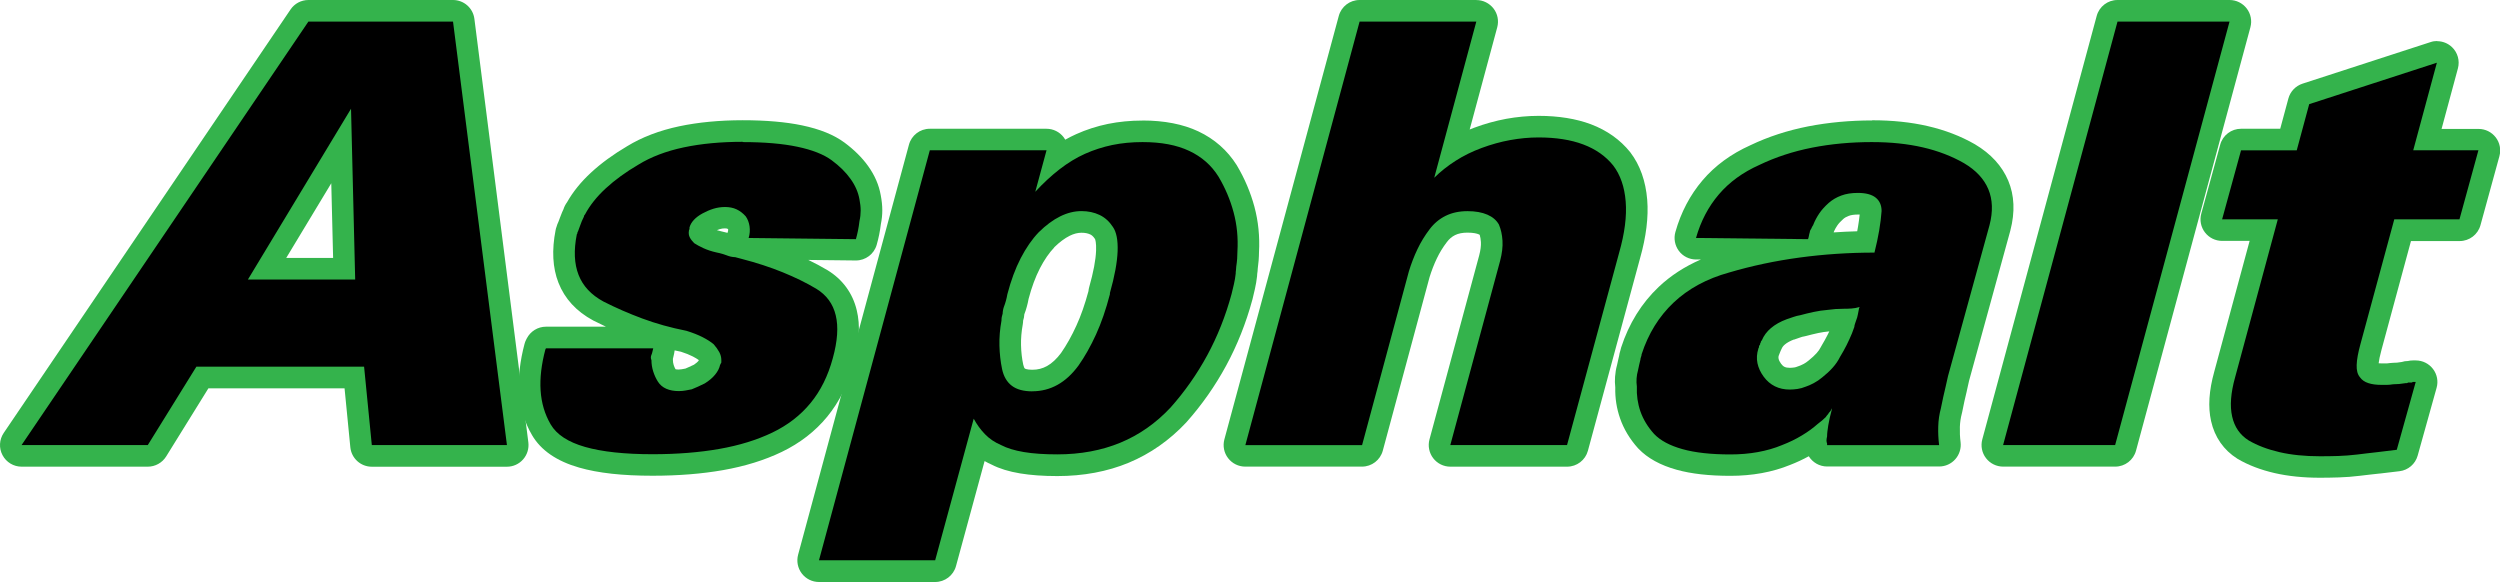
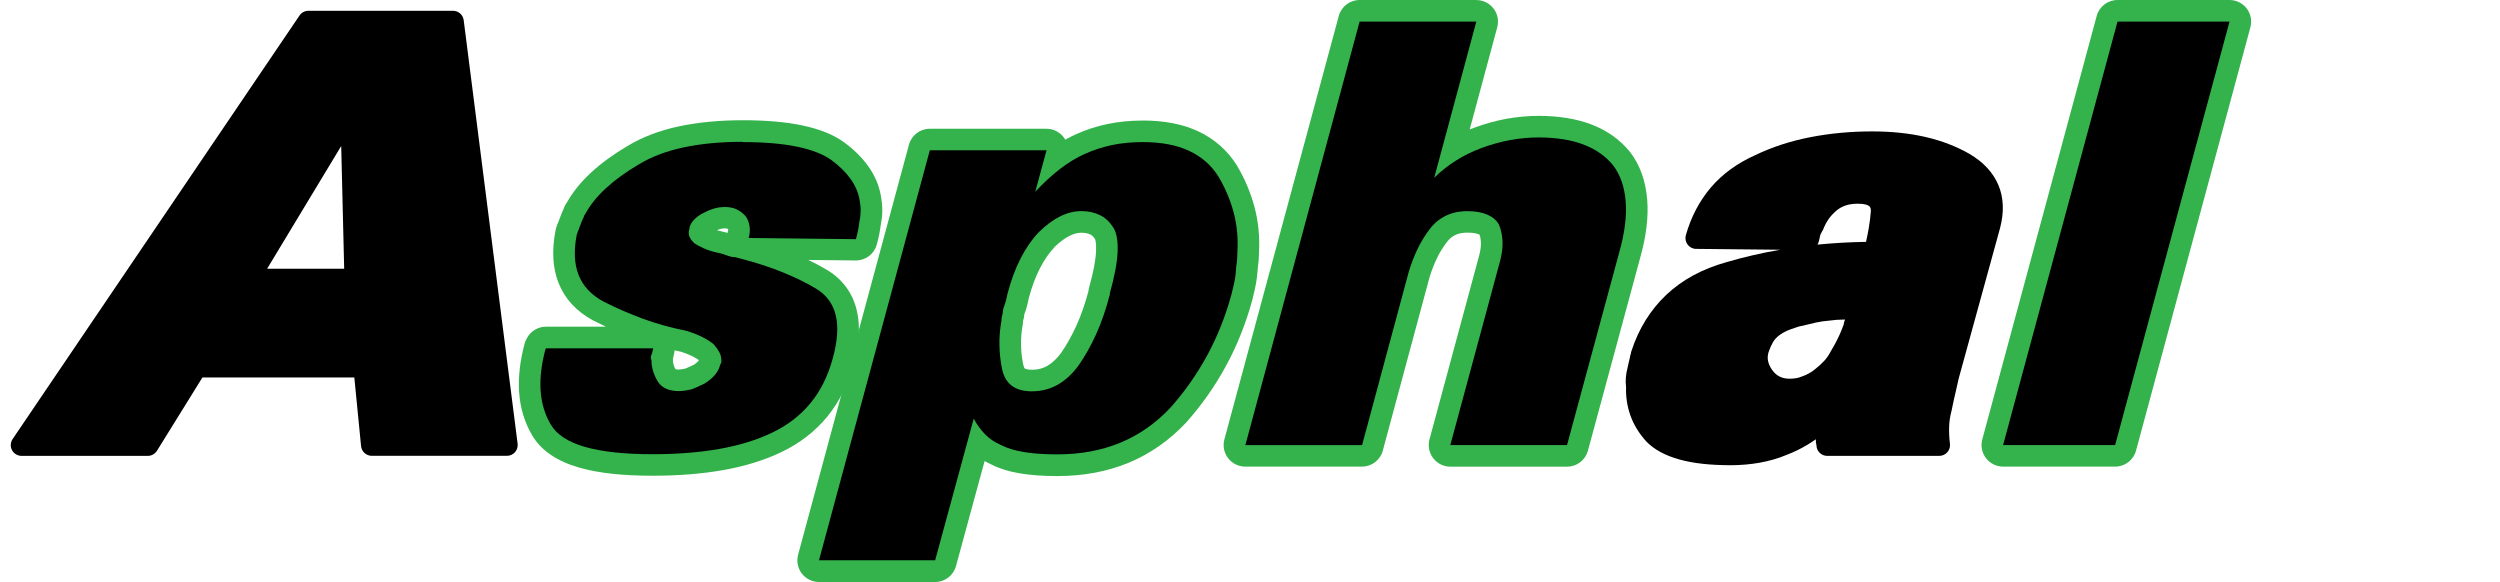
<svg xmlns="http://www.w3.org/2000/svg" id="Layer_2" viewBox="0 0 463.28 107.83">
  <defs>
    <style>.cls-1,.cls-2{stroke-width:0px;}.cls-2{fill:#34b34c;}</style>
  </defs>
  <g id="Layer_1-2">
    <path class="cls-1" d="m68.9,84.47c-1.03,0-1.89-.78-1.99-1.8l-1.25-12.72h-28.15l-8.42,13.58c-.37.59-1.01.95-1.7.95H4c-.74,0-1.42-.41-1.77-1.06-.35-.65-.3-1.45.11-2.06L55.5,2.88c.37-.55.99-.88,1.66-.88h26.79c1.01,0,1.86.75,1.98,1.75l9.99,78.47c.07.57-.1,1.14-.48,1.57s-.93.68-1.5.68h-25.04Zm-5.12-34.67l-.55-22.74-13.73,22.74h14.28Z" />
-     <path class="cls-2" d="m83.95,4l9.99,78.47h-25.04l-1.43-14.52h-31.08l-9,14.52H4L57.15,4h26.79m-38,47.8h19.88l-.77-31.65-19.11,31.65M83.95,0h-26.79C55.82,0,54.58.66,53.84,1.76L.69,80.23c-.83,1.23-.92,2.81-.22,4.12.69,1.31,2.05,2.13,3.53,2.13h23.39c1.38,0,2.67-.72,3.4-1.89l7.83-12.63h25.23l1.07,10.92c.2,2.05,1.92,3.61,3.98,3.61h25.04c1.15,0,2.24-.49,3-1.36.76-.86,1.11-2.01.97-3.15L87.91,3.49C87.66,1.5,85.96,0,83.95,0h0Zm-30.91,47.8l8.35-13.84.34,13.84h-8.69Z" />
    <path class="cls-1" d="m120.94,86.21c-5.36,0-9.76-.48-13.07-1.43-3.64-1.04-6.18-2.76-7.54-5.09-1.25-2.14-1.97-4.55-2.14-7.17-.16-2.51.16-5.28.94-8.23.04-.14.09-.27.15-.39l.11-.22c.34-.67,1.03-1.09,1.78-1.09h19.88c.62,0,1.2.28,1.58.77.38.49.51,1.12.36,1.72-.06.25-.11.45-.14.6-.05.22-.11.43-.18.63.03.15.05.3.05.45,0,.51.08,1.02.23,1.5.17.52.39,1.01.66,1.43.15.24.36.41.65.54.4.18.91.27,1.51.27.32,0,.62-.03.91-.08.33-.06.64-.12.94-.17.29-.12.59-.25.9-.39.35-.16.72-.33,1.1-.52.58-.37,1.04-.76,1.36-1.15.27-.33.45-.67.53-1.01.04-.16.09-.32.17-.47,0-.15-.05-.31-.14-.47-.17-.3-.4-.63-.69-.98-.39-.31-.91-.63-1.54-.96-.7-.36-1.58-.71-2.6-1.03-2.98-.59-5.8-1.38-8.38-2.34-2.58-.96-5.07-2.05-7.4-3.24-2.73-1.47-4.59-3.48-5.57-5.99-.94-2.41-1.09-5.32-.43-8.65.03-.14.07-.28.13-.41.05-.23.13-.44.25-.64.06-.16.12-.32.18-.46.05-.13.11-.3.18-.49.08-.24.19-.53.33-.84.09-.21.19-.43.31-.66.04-.16.1-.32.18-.47.09-.17.18-.32.3-.46.98-1.78,2.37-3.51,4.14-5.15,1.78-1.64,3.93-3.21,6.38-4.65,2.49-1.54,5.53-2.7,9-3.43,3.38-.71,7.2-1.07,11.34-1.07s7.7.31,10.57.91c3.06.64,5.38,1.57,7.09,2.84,1.62,1.2,2.95,2.52,3.95,3.91,1.05,1.47,1.72,3.02,1.99,4.62.16.81.25,1.63.25,2.4s-.08,1.51-.24,2.28c-.08.65-.17,1.27-.29,1.86-.11.57-.26,1.15-.42,1.73-.25.86-1.03,1.45-1.92,1.45,0,0-19.9-.22-19.9-.22-.63,0-1.22-.31-1.59-.82s-.48-1.16-.3-1.76c.13-.44.17-.86.1-1.29-.05-.36-.16-.66-.31-.9-.31-.33-.63-.57-.98-.73-.35-.16-.79-.25-1.3-.25-.53,0-1.04.08-1.55.23-.56.17-1.12.41-1.67.71-.47.26-.83.53-1.09.8-.13.14-.22.27-.29.4,0,.23-.05.45-.12.66.04.07.12.19.27.35.34.21.76.43,1.28.67.57.27,1.26.49,2.07.68.37.07.8.18,1.22.3.4.12.8.26,1.2.41.1.03.21.06.31.07.1.02.17.03.22.03.22,0,.43.04.64.1.13.04.24.07.34.09.25.05.51.12.79.21,2.83.74,5.46,1.6,7.83,2.56,2.39.98,4.57,2.04,6.47,3.17,2.39,1.45,3.91,3.53,4.55,6.19.6,2.48.42,5.42-.56,8.97-.95,3.5-2.46,6.54-4.5,9.03-2.05,2.49-4.66,4.52-7.76,6.01-3.01,1.45-6.49,2.52-10.35,3.2-3.79.67-8.07,1.01-12.7,1.01Z" />
    <path class="cls-2" d="m137.63,26.33c4.03,0,7.41.29,10.16.87,2.74.58,4.85,1.41,6.32,2.49,1.46,1.08,2.64,2.24,3.51,3.47.88,1.23,1.42,2.49,1.65,3.79.14.72.22,1.41.22,2.06s-.07,1.3-.22,1.95c-.07.65-.17,1.25-.28,1.79-.11.54-.24,1.07-.38,1.57l-19.88-.22c.22-.72.27-1.44.17-2.17-.11-.72-.35-1.34-.71-1.84-.51-.58-1.08-1.01-1.7-1.3-.62-.29-1.34-.43-2.14-.43-.73,0-1.45.11-2.14.32-.7.22-1.37.51-2.03.87-.66.36-1.19.76-1.59,1.19-.4.43-.68.9-.82,1.41v.32c-.07.07-.11.18-.11.32-.07.43-.02.83.16,1.19.18.36.46.72.82,1.08.44.29,1,.6,1.7.92.69.32,1.52.6,2.47.81.37.07.73.16,1.1.27.37.11.73.24,1.1.38.22.07.44.13.66.16.22.04.4.05.55.05.22.07.42.13.6.16.18.04.38.09.6.16,2.78.72,5.33,1.55,7.63,2.49,2.31.94,4.37,1.95,6.2,3.04,1.91,1.16,3.11,2.8,3.62,4.93.52,2.13.33,4.79-.55,7.97-.88,3.25-2.25,6.02-4.12,8.29-1.87,2.28-4.23,4.1-7.08,5.47-2.86,1.37-6.13,2.38-9.83,3.03-3.7.65-7.82.98-12.35.98-5.2,0-9.37-.45-12.52-1.35-3.15-.9-5.27-2.29-6.37-4.17-1.1-1.88-1.72-3.97-1.87-6.29-.15-2.31.15-4.84.88-7.59l.11-.22h19.88c-.07.29-.13.53-.17.71-.04.18-.09.34-.16.49-.07.14-.11.31-.11.49s.04.34.11.49c0,.72.11,1.43.33,2.11.22.69.51,1.32.88,1.9.37.58.88,1.01,1.54,1.3.66.29,1.43.43,2.31.43.44,0,.86-.04,1.26-.11.4-.07.79-.14,1.15-.22.36-.14.75-.31,1.15-.49.4-.18.82-.38,1.26-.6.81-.5,1.45-1.05,1.92-1.63.48-.58.79-1.19.93-1.84.07-.07.11-.14.11-.22.07-.07.11-.14.11-.22v-.43c0-.5-.13-.99-.38-1.46-.26-.47-.6-.96-1.04-1.46-.51-.43-1.19-.87-2.03-1.3-.84-.43-1.85-.83-3.02-1.19-2.93-.58-5.66-1.34-8.18-2.28-2.53-.94-4.93-1.99-7.19-3.14-2.27-1.23-3.81-2.87-4.61-4.93-.81-2.06-.92-4.57-.33-7.53.07-.07.11-.16.11-.27s.04-.2.11-.27c.07-.22.15-.42.22-.6.07-.18.15-.38.22-.6.07-.22.16-.45.27-.71.11-.25.24-.52.38-.81,0-.07.02-.14.05-.22.04-.07.09-.14.17-.22.88-1.66,2.16-3.27,3.84-4.82,1.68-1.55,3.7-3.02,6.04-4.39,2.34-1.44,5.14-2.51,8.4-3.2,3.26-.69,6.9-1.03,10.93-1.03m0-4c-4.28,0-8.24.38-11.75,1.12-3.68.78-6.92,2.02-9.64,3.68-2.56,1.51-4.82,3.15-6.69,4.88-1.89,1.74-3.39,3.6-4.47,5.52-.15.2-.28.41-.39.63-.11.21-.2.43-.27.66-.1.21-.19.4-.27.59-.17.39-.3.73-.41,1.05-.04.1-.08.24-.13.36-.04.11-.09.23-.14.36-.14.28-.25.56-.33.87-.08.2-.14.42-.18.63-.73,3.71-.56,7,.53,9.77,1.16,2.96,3.32,5.31,6.44,6.99.03.02.06.03.08.04.74.38,1.5.75,2.28,1.11h-11.11c-1.51,0-2.88.85-3.57,2.19l-.11.22c-.13.25-.23.51-.3.78-.84,3.16-1.18,6.14-1.01,8.87.19,2.93.99,5.64,2.41,8.05,1.63,2.79,4.56,4.81,8.72,6,3.54,1.02,7.99,1.51,13.62,1.51,4.75,0,9.14-.35,13.05-1.04,4.04-.71,7.69-1.84,10.87-3.37,3.37-1.62,6.21-3.82,8.44-6.54,2.22-2.71,3.87-6,4.89-9.79,1.07-3.86,1.26-7.12.57-9.95-.75-3.14-2.63-5.71-5.43-7.41-1.11-.66-2.29-1.29-3.54-1.89l8.78.1s.03,0,.04,0c1.78,0,3.36-1.18,3.85-2.9.18-.62.33-1.25.46-1.88.12-.61.23-1.25.31-1.93.18-.87.27-1.74.27-2.6s-.1-1.82-.29-2.79c-.33-1.88-1.11-3.69-2.33-5.39-1.12-1.57-2.6-3.03-4.39-4.36-1.96-1.44-4.53-2.49-7.87-3.19-3.01-.63-6.7-.95-10.98-.95h0Zm-4.77,20.37c.18-.07.35-.14.53-.19.31-.1.62-.14.95-.14.3,0,.43.05.46.07.04.02.08.05.13.08,0,.01,0,.02,0,.03.02.13,0,.25-.04.4-.03.08-.05.17-.07.25-.39-.11-.79-.21-1.19-.29-.28-.07-.54-.14-.79-.21h0Zm-8.15,23.79c.03-.13.06-.25.09-.38.03-.15.07-.32.12-.53.05-.2.08-.4.1-.6.39.09.78.17,1.17.25.87.28,1.6.57,2.18.87.51.26.84.48,1.06.63.03.03.05.07.07.1-.02.03-.05.07-.09.12-.12.15-.36.38-.8.68-.32.16-.63.3-.93.43-.23.1-.45.2-.66.29-.23.04-.47.09-.71.13-.18.03-.36.05-.56.05-.28,0-.46-.03-.57-.06-.14-.24-.25-.5-.34-.79-.09-.29-.14-.58-.14-.9,0-.09,0-.18,0-.28h0Z" />
    <path class="cls-1" d="m151.79,105.83c-.62,0-1.21-.29-1.59-.78-.38-.49-.5-1.14-.34-1.74l20.54-75.98c.24-.87,1.03-1.48,1.93-1.48h21.63c.62,0,1.21.29,1.59.78.38.5.5,1.14.34,1.74l-.29,1.08c1.52-1.13,3.09-2.06,4.68-2.77,1.74-.78,3.58-1.37,5.47-1.76,1.89-.39,3.91-.58,6-.58,3.72,0,6.91.61,9.47,1.82,2.65,1.24,4.76,3.1,6.28,5.51,1.36,2.28,2.37,4.68,3.04,7.16.67,2.5.93,5.14.78,7.84,0,.46-.02.94-.06,1.44-.04.49-.09.97-.16,1.47,0,.28-.03.56-.08.84-.02.1-.03.21-.03.31,0,.08,0,.15-.01.23-.08.72-.21,1.45-.37,2.16-.15.67-.3,1.3-.45,1.89-1.14,4.19-2.71,8.15-4.68,11.79-1.97,3.62-4.35,7.01-7.07,10.08-2.93,3.13-6.28,5.48-10.01,7.02-3.71,1.54-7.9,2.32-12.46,2.32-2.51,0-4.71-.16-6.53-.46-1.92-.32-3.48-.8-4.76-1.47-1.29-.56-2.4-1.31-3.33-2.21l-6.07,22.29c-.24.87-1.03,1.47-1.93,1.47h-21.53Zm36.14-48.24c-.03.09-.05.18-.07.27-.02.11-.03.18-.03.23,0,.21-.04.45-.11.65-.04.11-.07.23-.09.34-.02.1-.03.21-.03.31,0,.12-.01.24-.03.36-.27,1.45-.39,2.88-.35,4.25.03,1.39.19,2.73.45,3.97.19.89.54,1.52,1.05,1.91.56.42,1.43.63,2.59.63,1.35,0,2.56-.31,3.69-.94,1.17-.65,2.27-1.66,3.27-3.02,1.07-1.52,2.1-3.34,3.03-5.39.91-1.99,1.71-4.31,2.4-6.91,0-.17.03-.34.08-.5.83-2.93,1.29-5.38,1.36-7.28.08-2.18-.34-3.02-.52-3.28-.5-.76-1.04-1.25-1.69-1.56-.71-.34-1.55-.51-2.49-.51-1.01,0-2.02.25-3.07.77-1.12.55-2.28,1.42-3.43,2.56-1.06,1.11-2.08,2.58-2.98,4.32-.9,1.75-1.67,3.83-2.29,6.17-.08.47-.18.92-.3,1.35-.12.44-.26.87-.43,1.3Z" />
    <path class="cls-2" d="m211.75,26.33c3.44,0,6.31.54,8.62,1.63,2.31,1.08,4.12,2.67,5.43,4.77,1.25,2.1,2.18,4.3,2.8,6.61.62,2.31.86,4.73.71,7.26,0,.43-.02.89-.05,1.35-.04.47-.09.96-.17,1.46,0,.22-.02.43-.05.65-.04.22-.05.43-.05.65-.07.65-.18,1.3-.33,1.95-.15.65-.29,1.26-.44,1.84-1.1,4.05-2.6,7.82-4.5,11.33-1.91,3.51-4.17,6.74-6.81,9.7-2.71,2.89-5.8,5.06-9.28,6.5-3.48,1.44-7.38,2.17-11.7,2.17-2.41,0-4.48-.14-6.2-.43-1.72-.29-3.13-.72-4.23-1.3-1.17-.5-2.16-1.17-2.97-2.01-.81-.83-1.5-1.79-2.09-2.87l-7.14,26.23h-21.53l20.54-75.98h21.63l-2.09,7.7c1.46-1.59,2.97-2.98,4.5-4.17,1.54-1.19,3.11-2.15,4.72-2.87,1.61-.72,3.3-1.26,5.05-1.63,1.76-.36,3.63-.54,5.6-.54m-20.42,46.18c1.68,0,3.24-.4,4.66-1.19,1.43-.79,2.73-1.99,3.9-3.58,1.17-1.66,2.25-3.58,3.24-5.74.99-2.17,1.85-4.66,2.58-7.48v-.22c.88-3.11,1.35-5.69,1.43-7.75.07-2.06-.22-3.56-.88-4.5-.66-1.01-1.48-1.75-2.47-2.22-.99-.47-2.11-.71-3.35-.71-1.32,0-2.64.33-3.95.98-1.32.65-2.64,1.63-3.96,2.93-1.25,1.3-2.36,2.91-3.35,4.82-.99,1.92-1.81,4.14-2.47,6.67-.07.43-.17.85-.28,1.25-.11.4-.24.78-.38,1.14-.07.22-.13.43-.16.65-.04.22-.05.4-.05.54-.07.22-.13.43-.17.65-.04.22-.05.43-.05.65-.29,1.59-.42,3.14-.38,4.66.04,1.52.2,2.96.49,4.34.29,1.37.9,2.4,1.81,3.09.91.69,2.18,1.03,3.79,1.03m20.42-50.18c-2.23,0-4.38.21-6.4.62-2.04.42-4.02,1.06-5.89,1.9-.68.3-1.35.65-2.02,1.02-.09-.16-.19-.31-.3-.45-.76-.99-1.93-1.57-3.18-1.57h-21.63c-1.81,0-3.39,1.21-3.86,2.96l-20.54,75.98c-.32,1.2-.07,2.49.69,3.48.76.99,1.93,1.57,3.18,1.57h21.53c1.8,0,3.39-1.21,3.86-2.95l5.3-19.46c.42.24.86.46,1.31.66,1.46.75,3.19,1.28,5.29,1.63,1.93.32,4.24.49,6.87.49,4.83,0,9.28-.83,13.23-2.47,3.99-1.66,7.58-4.17,10.66-7.46.02-.03.05-.05.07-.08,2.82-3.17,5.29-6.69,7.33-10.45,2.05-3.78,3.68-7.88,4.85-12.19,0-.02.01-.04.02-.06.15-.61.31-1.26.46-1.95.18-.78.31-1.58.4-2.37.02-.15.03-.3.03-.46.05-.31.09-.64.1-.98.06-.48.12-.97.16-1.45.04-.59.07-1.09.07-1.57.16-2.9-.13-5.73-.85-8.42-.72-2.66-1.8-5.22-3.23-7.62-.02-.03-.04-.06-.05-.09-1.73-2.74-4.12-4.85-7.12-6.26-2.83-1.33-6.31-2.01-10.32-2.01h0Zm-16.37,23.5c.99-.97,1.96-1.69,2.88-2.15.77-.38,1.48-.56,2.18-.56.65,0,1.18.1,1.64.32.19.09.5.28.84.8.01.02.03.04.04.06.04.1.24.66.19,2.11-.06,1.73-.49,4.02-1.28,6.8-.07.24-.11.48-.13.72-.65,2.42-1.4,4.57-2.24,6.4-.87,1.91-1.83,3.62-2.84,5.07-.82,1.1-1.7,1.92-2.6,2.42-.83.46-1.72.69-2.72.69-1.05,0-1.38-.22-1.38-.22-.1-.07-.22-.32-.31-.73-.24-1.12-.38-2.33-.41-3.6-.03-1.23.08-2.52.32-3.84.04-.24.07-.48.07-.72.13-.38.2-.77.22-1.17,0,0,0,0,0,0,.18-.45.33-.92.46-1.4.13-.46.24-.95.33-1.45.57-2.17,1.28-4.08,2.11-5.69.8-1.55,1.69-2.84,2.65-3.85h0Z" />
    <path class="cls-1" d="m268.75,84.47c-.62,0-1.21-.29-1.59-.78-.38-.49-.5-1.14-.34-1.74l9.23-34.14c.31-1.15.43-2.19.37-3.09-.06-.84-.21-1.59-.46-2.22-.23-.37-.61-.66-1.15-.9-.73-.32-1.7-.48-2.88-.48s-2.29.22-3.18.66c-.89.44-1.62,1.06-2.25,1.89-.81,1.07-1.49,2.19-2.05,3.35-.58,1.21-1.08,2.5-1.48,3.84l-8.66,32.13c-.23.87-1.03,1.48-1.93,1.48h-21.63c-.62,0-1.21-.29-1.59-.78s-.5-1.14-.34-1.74L250.02,3.48c.24-.87,1.03-1.48,1.93-1.48h21.63c.62,0,1.21.29,1.59.78.38.49.5,1.14.34,1.74l-6.26,23.22c1.42-.85,2.97-1.6,4.62-2.21,1.85-.69,3.73-1.21,5.6-1.55,1.87-.35,3.77-.52,5.64-.52,3.45,0,6.47.48,8.99,1.43,2.64.99,4.79,2.51,6.4,4.52,1.58,2.08,2.49,4.67,2.74,7.75.24,2.94-.19,6.37-1.28,10.19l-9.66,35.64c-.24.87-1.03,1.48-1.93,1.48h-21.63Z" />
    <path class="cls-2" d="m273.58,4l-7.8,28.94c1.17-1.16,2.49-2.2,3.96-3.14,1.46-.94,3.07-1.73,4.83-2.38,1.76-.65,3.51-1.14,5.27-1.46,1.76-.32,3.52-.49,5.27-.49,3.22,0,5.98.43,8.29,1.3,2.31.87,4.16,2.17,5.55,3.9,1.32,1.73,2.09,3.96,2.31,6.67.22,2.71-.18,5.87-1.21,9.48l-9.66,35.66h-21.63l9.23-34.14c.36-1.37.51-2.62.44-3.74-.07-1.12-.29-2.11-.66-2.98-.44-.79-1.15-1.41-2.14-1.84-.99-.43-2.22-.65-3.68-.65-1.54,0-2.89.29-4.06.87-1.17.58-2.16,1.41-2.97,2.49-.88,1.16-1.63,2.38-2.25,3.69-.62,1.3-1.15,2.67-1.59,4.12l-8.67,32.19h-21.63L251.95,4h21.63m0-4h-21.63c-1.81,0-3.39,1.21-3.86,2.96l-21.2,78.47c-.32,1.2-.07,2.49.69,3.47.76.99,1.93,1.57,3.18,1.57h21.63c1.81,0,3.39-1.21,3.86-2.96l8.66-32.13c.38-1.22.83-2.4,1.36-3.5.5-1.05,1.11-2.05,1.83-2.99.45-.61.95-1.03,1.55-1.33.61-.3,1.38-.45,2.29-.45,1.12,0,1.75.17,2.08.31.08.04.15.07.19.1.11.38.19.83.22,1.33.04.67-.06,1.5-.31,2.45l-9.22,34.13c-.32,1.2-.07,2.49.69,3.48.76.99,1.93,1.57,3.18,1.57h21.63c1.81,0,3.39-1.21,3.86-2.95l9.66-35.66c1.14-4.01,1.59-7.67,1.33-10.85-.28-3.47-1.33-6.42-3.11-8.76-.02-.03-.04-.05-.06-.08-1.84-2.29-4.28-4.02-7.26-5.15-2.75-1.03-6.01-1.56-9.7-1.56-1.99,0-4.01.19-6,.55-1.98.37-3.98.92-5.93,1.65-.28.1-.56.21-.84.33l5.11-18.95c.32-1.2.07-2.49-.69-3.47s-1.93-1.57-3.18-1.57h0Z" />
    <path class="cls-1" d="m320.69,86.21c-3.75,0-6.92-.35-9.43-1.05-2.69-.74-4.77-1.88-6.19-3.36-1.39-1.54-2.37-3.18-2.97-4.9-.57-1.65-.83-3.39-.77-5.16-.07-.59-.09-1.19-.04-1.77.04-.59.15-1.21.32-1.83.07-.35.14-.69.22-1,.06-.27.12-.53.19-.79.03-.28.1-.57.21-.86.01-.14.04-.28.09-.42,1.34-4.13,3.51-7.64,6.46-10.43,2.94-2.78,6.69-4.82,11.16-6.06,3.19-.94,6.53-1.71,9.96-2.3l-15.59-.16c-.62,0-1.21-.3-1.58-.8-.37-.5-.49-1.14-.32-1.74.96-3.38,2.52-6.35,4.63-8.83,2.12-2.49,4.89-4.51,8.23-6,3.09-1.49,6.54-2.62,10.21-3.33,3.63-.71,7.49-1.07,11.48-1.07,3.57,0,6.88.35,9.84,1.03,3,.69,5.75,1.75,8.18,3.14,2.59,1.53,4.38,3.47,5.35,5.78.98,2.33,1.08,5,.31,7.95l-7.68,27.93c-.08.37-.15.7-.22.99-.07.28-.14.56-.2.88,0,.03-.01.07-.02.1-.14.56-.28,1.17-.42,1.82-.15.68-.29,1.38-.44,2.09,0,.04-.02.08-.03.12-.25.93-.4,1.91-.43,2.9-.03,1.05.02,2.11.15,3.15.07.57-.1,1.14-.48,1.57-.38.43-.93.68-1.5.68h-20.76c-1.1,0-2-.89-2-1.99-.07-.27-.11-.57-.11-.88,0-.07,0-.14,0-.21-.48.34-.99.67-1.53,1-1.23.75-2.58,1.4-4,1.94-1.46.61-3.12,1.09-4.86,1.4-1.72.31-3.54.47-5.41.47Zm7.03-20.88c-.16.55-.18,1.07-.08,1.56.12.59.39,1.15.8,1.72.4.54.84.93,1.36,1.18.53.27,1.14.39,1.86.39.34,0,.73-.03,1.15-.09.33-.05.68-.15,1.04-.3.05-.02.1-.04.16-.06.33-.11.72-.28,1.17-.52.42-.22.83-.5,1.23-.84.7-.55,1.26-1.08,1.72-1.59.43-.48.79-1.01,1.08-1.58.02-.05.05-.09.07-.13.41-.67.79-1.35,1.13-2.03.33-.65.63-1.31.89-1.96.08-.24.17-.46.25-.67.03-.07.06-.16.1-.25.03-.24.1-.5.19-.77l.06-.17c-.08,0-.17,0-.25,0-.46,0-.91.02-1.34.05-.43.03-.88.08-1.35.15-.04,0-.08,0-.11.01-.78.06-1.57.18-2.33.34-.82.18-1.61.37-2.37.57-.06.02-.13.03-.2.04-.32.05-.62.13-.91.23-.42.15-.86.3-1.31.45-.88.33-1.65.76-2.24,1.25-.53.45-.91.95-1.15,1.53-.05.12-.11.23-.18.33-.02.05-.04.09-.06.14-.05.18-.12.36-.21.52-.04.17-.1.33-.19.49Zm9.64-21.86c-.02.07-.04.14-.06.2-.04.11-.06.21-.08.32-.06.35-.14.66-.24.96-.04.13-.1.26-.17.38,2.95-.29,5.96-.46,8.99-.51.19-.86.36-1.68.49-2.46.2-1.18.34-2.29.41-3.31-.01-.61-.22-.77-.34-.87-.2-.16-.75-.43-2.05-.43-.93,0-1.73.12-2.38.36-.66.24-1.21.56-1.69.98-.59.53-1.07,1.05-1.42,1.57-.33.49-.61,1-.83,1.53-.07.25-.18.49-.34.71-.02.05-.05.1-.08.14-.02.04-.03.08-.05.11-.05.11-.11.21-.16.3Z" />
-     <path class="cls-2" d="m346.94,26.33c3.44,0,6.57.33,9.39.98,2.82.65,5.36,1.63,7.63,2.93,2.2,1.3,3.7,2.91,4.5,4.82.8,1.92.88,4.14.22,6.67l-7.69,27.96c-.07.36-.15.69-.22.98-.07.29-.15.61-.22.98-.15.58-.29,1.21-.44,1.9-.15.69-.29,1.39-.44,2.11-.29,1.08-.46,2.2-.49,3.36-.04,1.16.02,2.31.16,3.47h-20.76v-.32c-.07-.14-.11-.33-.11-.54s.04-.47.11-.76c0-.29.02-.6.06-.92.03-.33.09-.71.16-1.14.07-.43.16-.9.28-1.41.11-.5.24-1.01.38-1.52v-.22c-.07.22-.17.4-.28.54-.11.14-.2.25-.28.32-.07.15-.16.27-.27.38-.11.11-.2.24-.28.38-.22.22-.46.43-.71.65-.26.22-.53.43-.82.65-.81.72-1.77,1.43-2.91,2.11-1.13.69-2.36,1.28-3.68,1.79-1.39.58-2.89,1.01-4.5,1.3-1.61.29-3.29.43-5.05.43-3.59,0-6.55-.32-8.89-.98-2.34-.65-4.1-1.59-5.27-2.82-1.17-1.3-2.01-2.69-2.53-4.17-.51-1.48-.73-3.02-.66-4.61-.07-.5-.09-1.01-.05-1.52.03-.5.13-1.01.27-1.52.07-.36.15-.7.22-1.03.07-.33.15-.63.22-.92,0-.14.04-.31.11-.49.07-.18.11-.34.11-.49,1.24-3.83,3.22-7.03,5.93-9.59,2.71-2.56,6.15-4.43,10.32-5.58,4.17-1.23,8.51-2.15,13.01-2.76,4.5-.61,9.13-.92,13.89-.92.36-1.44.66-2.82.88-4.12.22-1.3.36-2.49.44-3.58,0-1.08-.37-1.91-1.1-2.49-.73-.58-1.83-.87-3.3-.87-1.17,0-2.2.16-3.07.49-.88.32-1.65.78-2.31,1.35-.73.65-1.32,1.3-1.76,1.95-.44.65-.81,1.34-1.1,2.06,0,.07-.04.15-.11.22-.07.07-.11.15-.11.22-.07.07-.11.15-.11.22-.07.15-.15.27-.22.38-.07.11-.11.24-.11.38-.07.22-.13.43-.16.65-.04.22-.09.43-.17.65l-20.76-.22c.88-3.11,2.29-5.8,4.23-8.07,1.94-2.28,4.45-4.1,7.52-5.47,3-1.44,6.26-2.51,9.77-3.2,3.51-.69,7.21-1.03,11.09-1.03m-2.31,30.57c-.51.15-1.01.24-1.48.27-.48.04-.97.05-1.48.05s-1.01.02-1.48.05c-.48.04-.97.09-1.48.16-.88.07-1.74.2-2.58.38-.84.18-1.67.38-2.47.6-.44.07-.86.18-1.26.32-.4.15-.82.29-1.26.43-1.17.43-2.14.98-2.91,1.63-.77.65-1.34,1.41-1.7,2.28-.07.07-.13.14-.16.22-.04.07-.05.15-.05.22-.07.07-.11.13-.11.16v.16c-.07.07-.13.15-.16.22-.04.07-.05.14-.05.22v.11c-.07.07-.11.14-.11.22-.3.94-.35,1.84-.17,2.71.18.87.57,1.7,1.15,2.49.59.8,1.28,1.39,2.09,1.79.8.4,1.72.6,2.74.6.44,0,.92-.04,1.43-.11.51-.07,1.02-.22,1.54-.43.44-.14.93-.36,1.48-.65.55-.29,1.08-.65,1.59-1.08.73-.58,1.37-1.17,1.92-1.79.55-.61,1.01-1.28,1.37-2.01.44-.72.84-1.44,1.21-2.17.36-.72.69-1.45.99-2.17.07-.22.15-.42.22-.6.07-.18.15-.38.22-.6,0-.14.04-.32.11-.54.07-.22.14-.43.22-.65.15-.36.26-.74.33-1.14.07-.4.15-.78.22-1.14l.11-.22m2.31-34.57c-4.12,0-8.1.37-11.86,1.1-3.82.75-7.41,1.92-10.69,3.49-3.59,1.61-6.58,3.8-8.88,6.51-2.3,2.7-4,5.92-5.03,9.58-.34,1.2-.1,2.49.64,3.49s1.92,1.59,3.16,1.6h.92c-2.99,1.3-5.6,2.99-7.8,5.07-3.19,3.02-5.54,6.81-6.98,11.26-.06.18-.1.37-.14.55-.11.33-.19.66-.23.98-.06.23-.11.48-.17.73-.07.29-.14.61-.21.96-.2.72-.32,1.46-.37,2.18-.05.63-.04,1.3.04,1.98-.05,1.97.25,3.9.89,5.73.68,1.97,1.8,3.84,3.33,5.54.03.03.05.06.08.08,1.67,1.75,4.06,3.07,7.1,3.91,2.71.75,5.97,1.12,9.96,1.12,1.98,0,3.92-.17,5.76-.5,1.87-.34,3.64-.85,5.28-1.52,1.21-.47,2.37-1.01,3.46-1.61.7,1.14,1.97,1.9,3.4,1.9h20.76c1.15,0,2.24-.49,3-1.36.76-.86,1.11-2.01.97-3.15-.12-.94-.16-1.89-.13-2.84.03-.84.15-1.66.36-2.45.02-.08.04-.16.06-.25.14-.71.29-1.4.43-2.08.13-.63.27-1.22.41-1.75.02-.07.03-.13.04-.2.06-.28.11-.54.17-.76.08-.32.16-.66.23-1.03l7.65-27.84s0-.03.01-.05c.88-3.38.75-6.49-.4-9.22-1.15-2.72-3.22-4.98-6.15-6.72-.02,0-.03-.02-.05-.03-2.6-1.49-5.53-2.62-8.72-3.35-3.1-.72-6.57-1.08-10.29-1.08h0Zm-7.07,20.56c.17-.38.37-.74.61-1.09.25-.37.62-.77,1.1-1.2.27-.24.62-.44,1.04-.59.42-.16,1.01-.24,1.69-.24.12,0,.23,0,.32,0-.07.71-.18,1.47-.31,2.26-.05.27-.1.55-.15.84-1.46.04-2.91.11-4.36.21.02-.06.04-.13.06-.19h0Zm-7.42,20.06c.45-.15.88-.3,1.3-.45.16-.06.36-.11.56-.14.13-.02.26-.05.39-.09.72-.19,1.48-.38,2.27-.55.66-.14,1.34-.24,2.03-.3-.11.24-.23.47-.35.71-.32.63-.68,1.27-1.05,1.89-.05.09-.1.18-.15.27-.21.42-.47.8-.79,1.15-.39.43-.87.88-1.42,1.32-.04.03-.07.06-.11.09-.29.24-.58.44-.86.59-.47.25-.75.35-.87.39-.1.03-.21.07-.31.11-.2.08-.38.14-.54.16-.33.05-.63.07-.88.07-.4,0-.73-.06-.97-.18-.23-.11-.44-.3-.64-.58-.25-.34-.4-.64-.46-.94-.02-.1-.04-.24,0-.47.06-.14.12-.28.16-.42.09-.18.16-.36.22-.55.08-.13.14-.27.2-.42.12-.28.31-.53.6-.77.4-.34.96-.64,1.65-.91h0Z" />
    <path class="cls-1" d="m371.21,84.47c-.62,0-1.21-.29-1.59-.78-.38-.49-.5-1.14-.34-1.74L390.47,3.48c.24-.87,1.03-1.48,1.93-1.48h20.76c.62,0,1.21.29,1.59.78s.5,1.14.34,1.74l-21.19,78.47c-.24.87-1.03,1.48-1.93,1.48h-20.76Z" />
    <path class="cls-2" d="m413.16,4l-21.2,78.47h-20.76l21.2-78.47h20.76m0-4h-20.76c-1.81,0-3.39,1.21-3.86,2.96l-21.2,78.47c-.32,1.2-.07,2.49.69,3.47.76.99,1.93,1.57,3.18,1.57h20.76c1.81,0,3.39-1.21,3.86-2.96l21.2-78.47c.32-1.2.07-2.49-.69-3.47-.76-.99-1.93-1.57-3.18-1.57h0Z" />
-     <path class="cls-1" d="m429.85,86.53c-2.92,0-5.58-.27-7.92-.81-2.38-.55-4.49-1.35-6.27-2.39-2.13-1.33-3.46-3.25-4.02-5.73-.52-2.3-.33-5,.57-8.24l7.22-26.73h-7.71c-.62,0-1.21-.29-1.59-.79-.38-.5-.5-1.14-.34-1.74l3.51-12.79c.24-.87,1.03-1.47,1.93-1.47h8.79l1.91-7.08c.18-.65.67-1.17,1.31-1.38l23.72-7.7c.2-.07.41-.1.62-.1.5,0,1,.19,1.38.55.53.51.74,1.26.55,1.97l-3.71,13.74h9.47c.62,0,1.21.29,1.59.79.38.5.5,1.14.34,1.74l-3.51,12.79c-.24.87-1.03,1.47-1.93,1.47h-10.55l-5.86,21.61c-.4,1.44-.61,2.6-.65,3.45-.03.69.12.89.12.89.04.05.08.09.11.14.07.1.2.24.54.35.46.15,1.06.23,1.79.23h1.04c.15,0,.42-.01.83-.08.11-.02.22-.03.33-.03.3,0,.6-.01.9-.04.33-.03.69-.08,1.08-.15.03,0,.05,0,.08-.01.22-.08.46-.12.7-.12h.23c.21-.07.42-.11.65-.11h.55c.63,0,1.21.29,1.59.79.38.5.5,1.15.33,1.75l-3.51,12.57c-.22.78-.88,1.35-1.68,1.45l-1.82.22c-.63.07-1.22.14-1.8.21-.68.07-1.32.15-1.93.22-.62.07-1.22.14-1.8.22-1.23.15-2.48.25-3.7.29-1.2.04-2.35.05-3.47.05Z" />
-     <path class="cls-2" d="m451.59,11.59l-4.39,16.26h12.08l-3.51,12.79h-12.08l-6.26,23.09c-.44,1.59-.68,2.89-.71,3.9-.04,1.01.17,1.77.61,2.28.36.51.88.87,1.54,1.08.66.22,1.46.33,2.42.33h1.04c.33,0,.71-.04,1.15-.11.36,0,.73-.02,1.1-.05.36-.04.77-.09,1.21-.16h.22c.07,0,.15-.04.22-.11h.66c.07,0,.15-.04.22-.11h.55l-3.51,12.57c-.59.07-1.19.14-1.81.22-.62.07-1.23.14-1.81.22-.66.07-1.3.14-1.92.22-.62.07-1.23.14-1.81.22-1.17.14-2.34.23-3.51.27-1.17.04-2.31.05-3.4.05-2.78,0-5.27-.25-7.47-.76-2.2-.51-4.1-1.23-5.71-2.17-1.61-1.01-2.64-2.49-3.07-4.44-.44-1.95-.26-4.37.55-7.26l7.91-29.27h-10.32l3.51-12.79h10.32l2.31-8.56,23.72-7.7m0-4c-.41,0-.83.06-1.23.2l-23.72,7.7c-1.29.42-2.28,1.46-2.63,2.76l-1.51,5.6h-7.26c-1.8,0-3.38,1.2-3.86,2.94l-3.51,12.79c-.33,1.2-.08,2.49.68,3.48.76.99,1.93,1.57,3.18,1.57h5.1l-6.55,24.22c-.99,3.54-1.18,6.55-.59,9.18.67,2.98,2.35,5.38,4.85,6.95.04.02.07.05.11.07,1.95,1.14,4.25,2.02,6.83,2.61,2.48.57,5.3.86,8.36.86,1.12,0,2.31-.02,3.52-.06,1.29-.04,2.6-.14,3.88-.3.58-.07,1.17-.14,1.78-.21.62-.07,1.25-.14,1.9-.21.02,0,.04,0,.06,0,.57-.07,1.16-.14,1.77-.21.65-.08,1.26-.15,1.85-.22,1.61-.19,2.94-1.34,3.37-2.89l3.51-12.57c.34-1.2.09-2.5-.67-3.49-.76-1-1.94-1.58-3.19-1.58h-.55c-.31,0-.62.04-.92.11-.39,0-.77.06-1.13.18-.3.05-.6.09-.87.12-.23.02-.46.03-.7.03-.22,0-.44.02-.65.05-.31.05-.46.06-.5.06h-1.04c-.2,0-.38,0-.52-.02.06-.53.21-1.33.53-2.5l5.46-20.15h9.02c1.8,0,3.38-1.2,3.86-2.94l3.51-12.79c.33-1.2.08-2.49-.68-3.48-.76-.99-1.93-1.57-3.18-1.57h-6.86l3.03-11.22c.38-1.42-.04-2.93-1.1-3.94-.76-.72-1.75-1.1-2.76-1.1h0Z" />
  </g>
</svg>